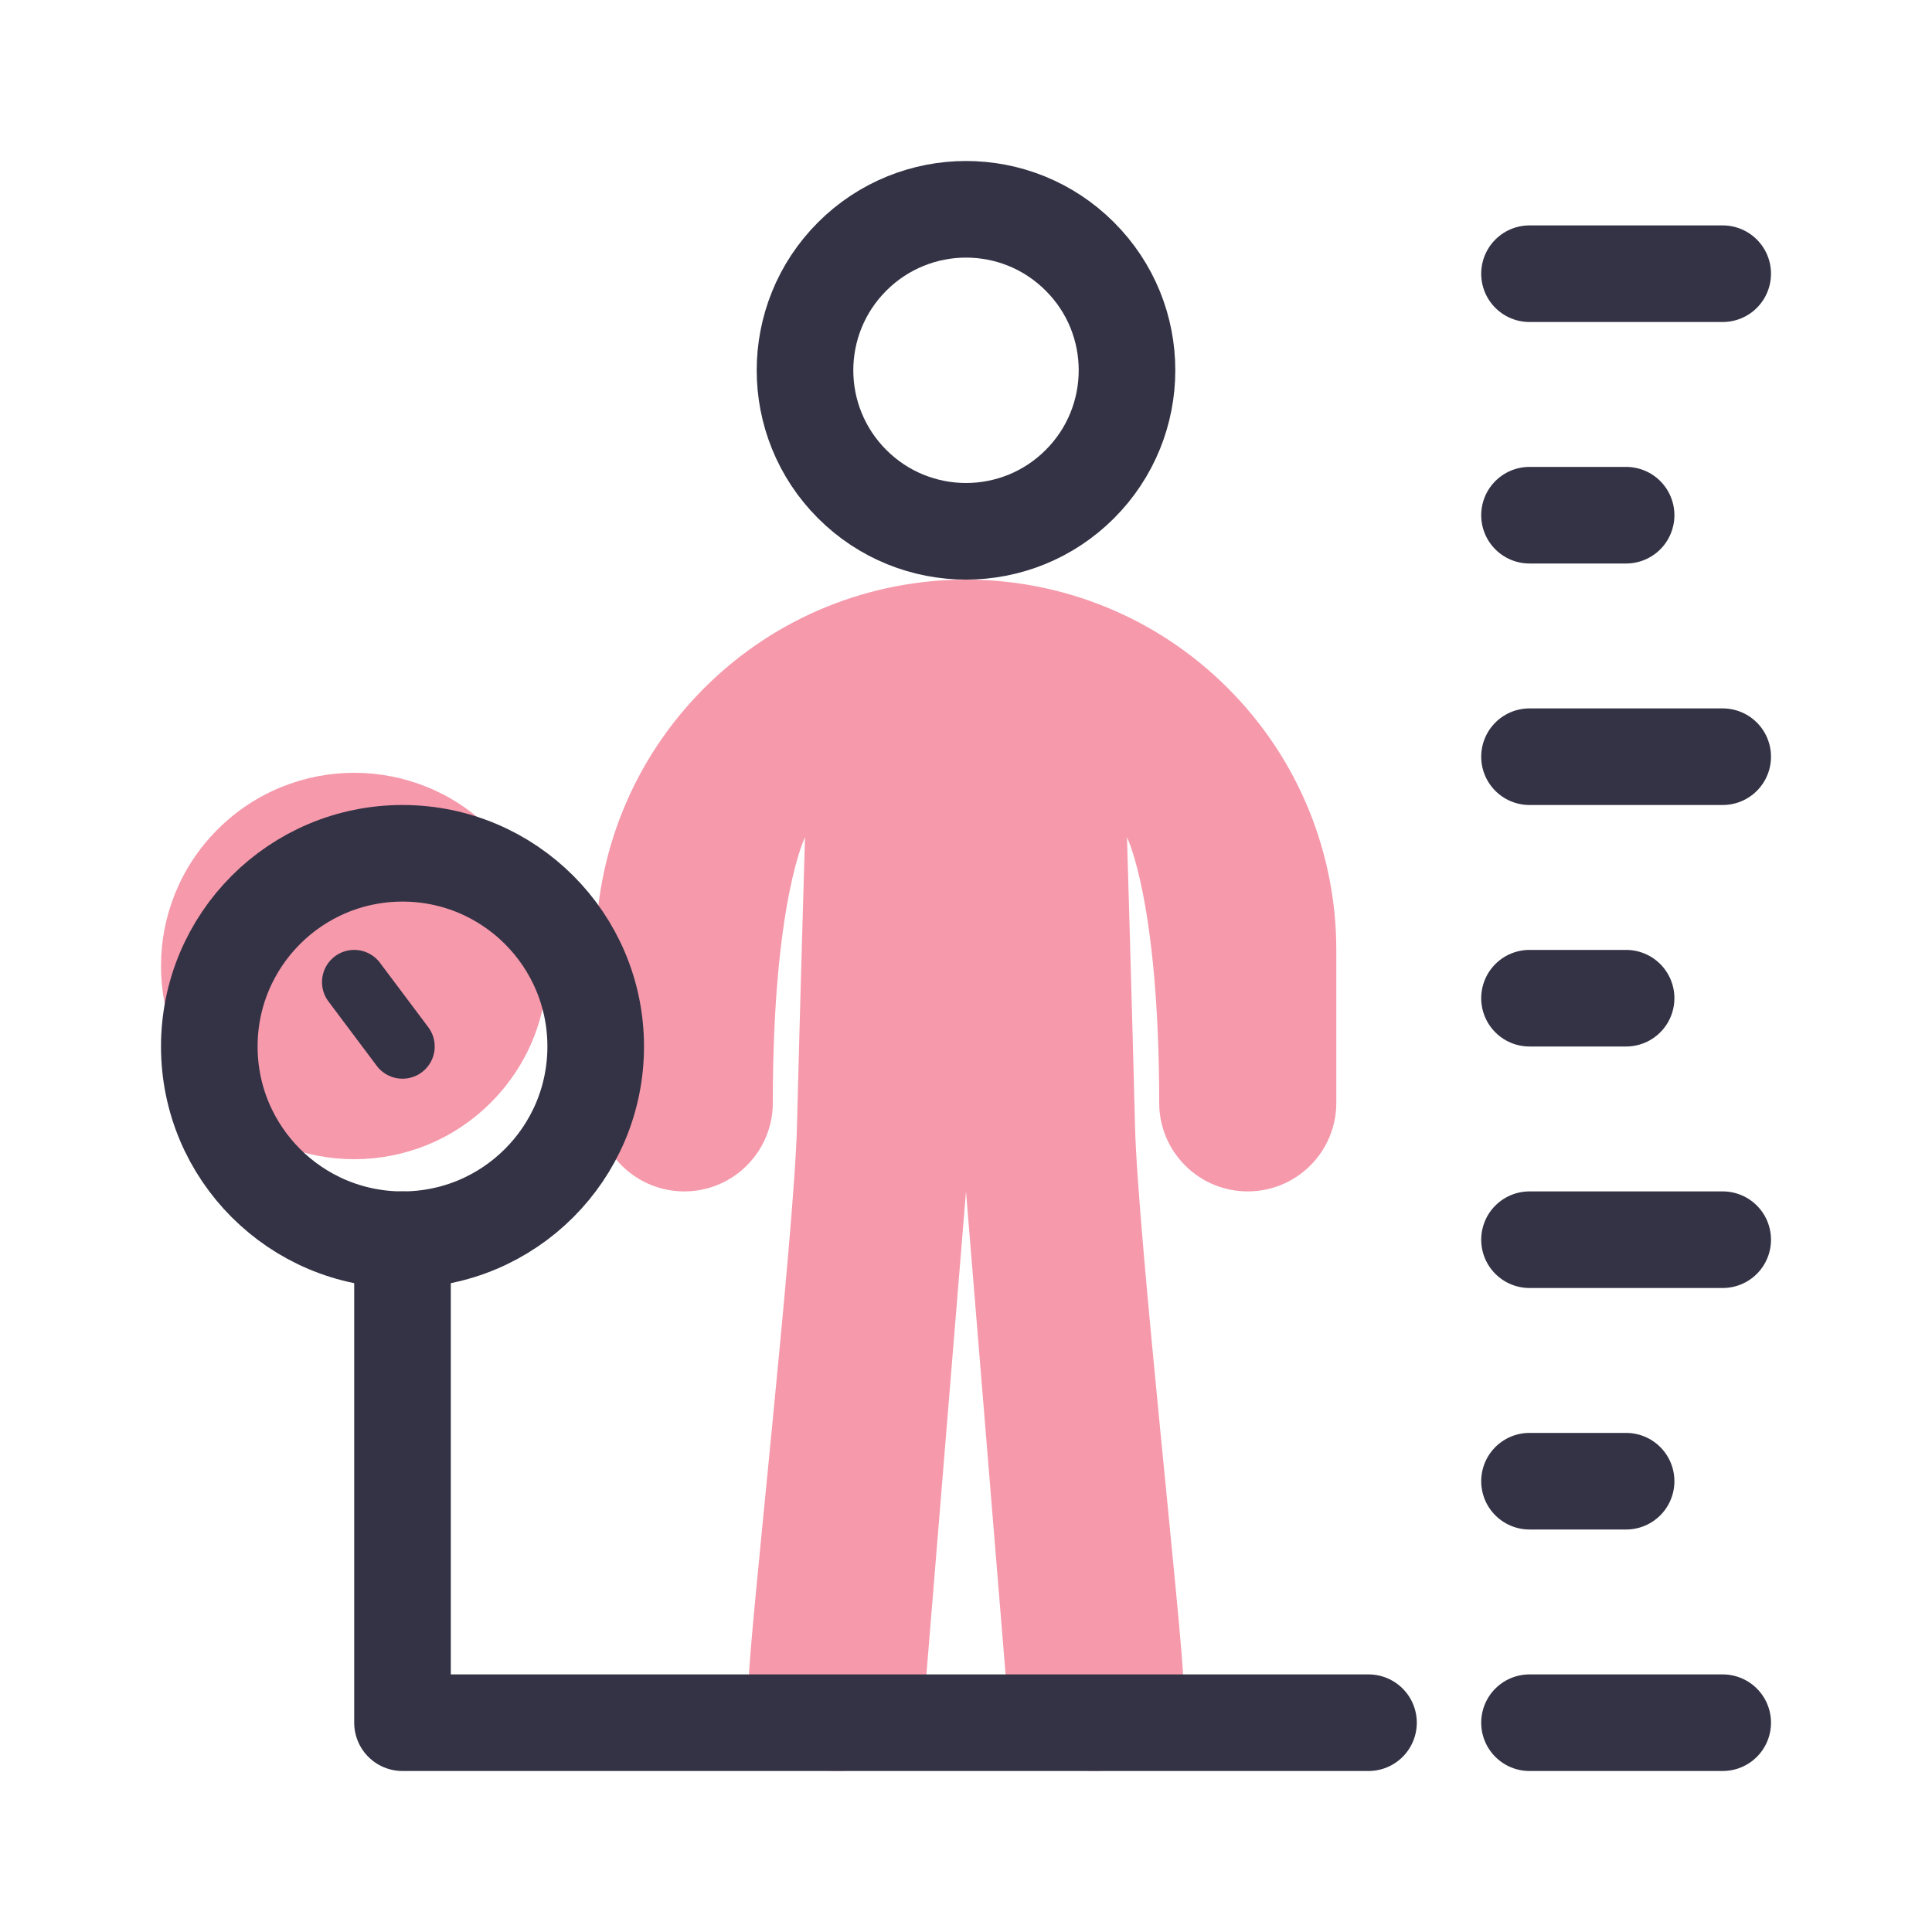
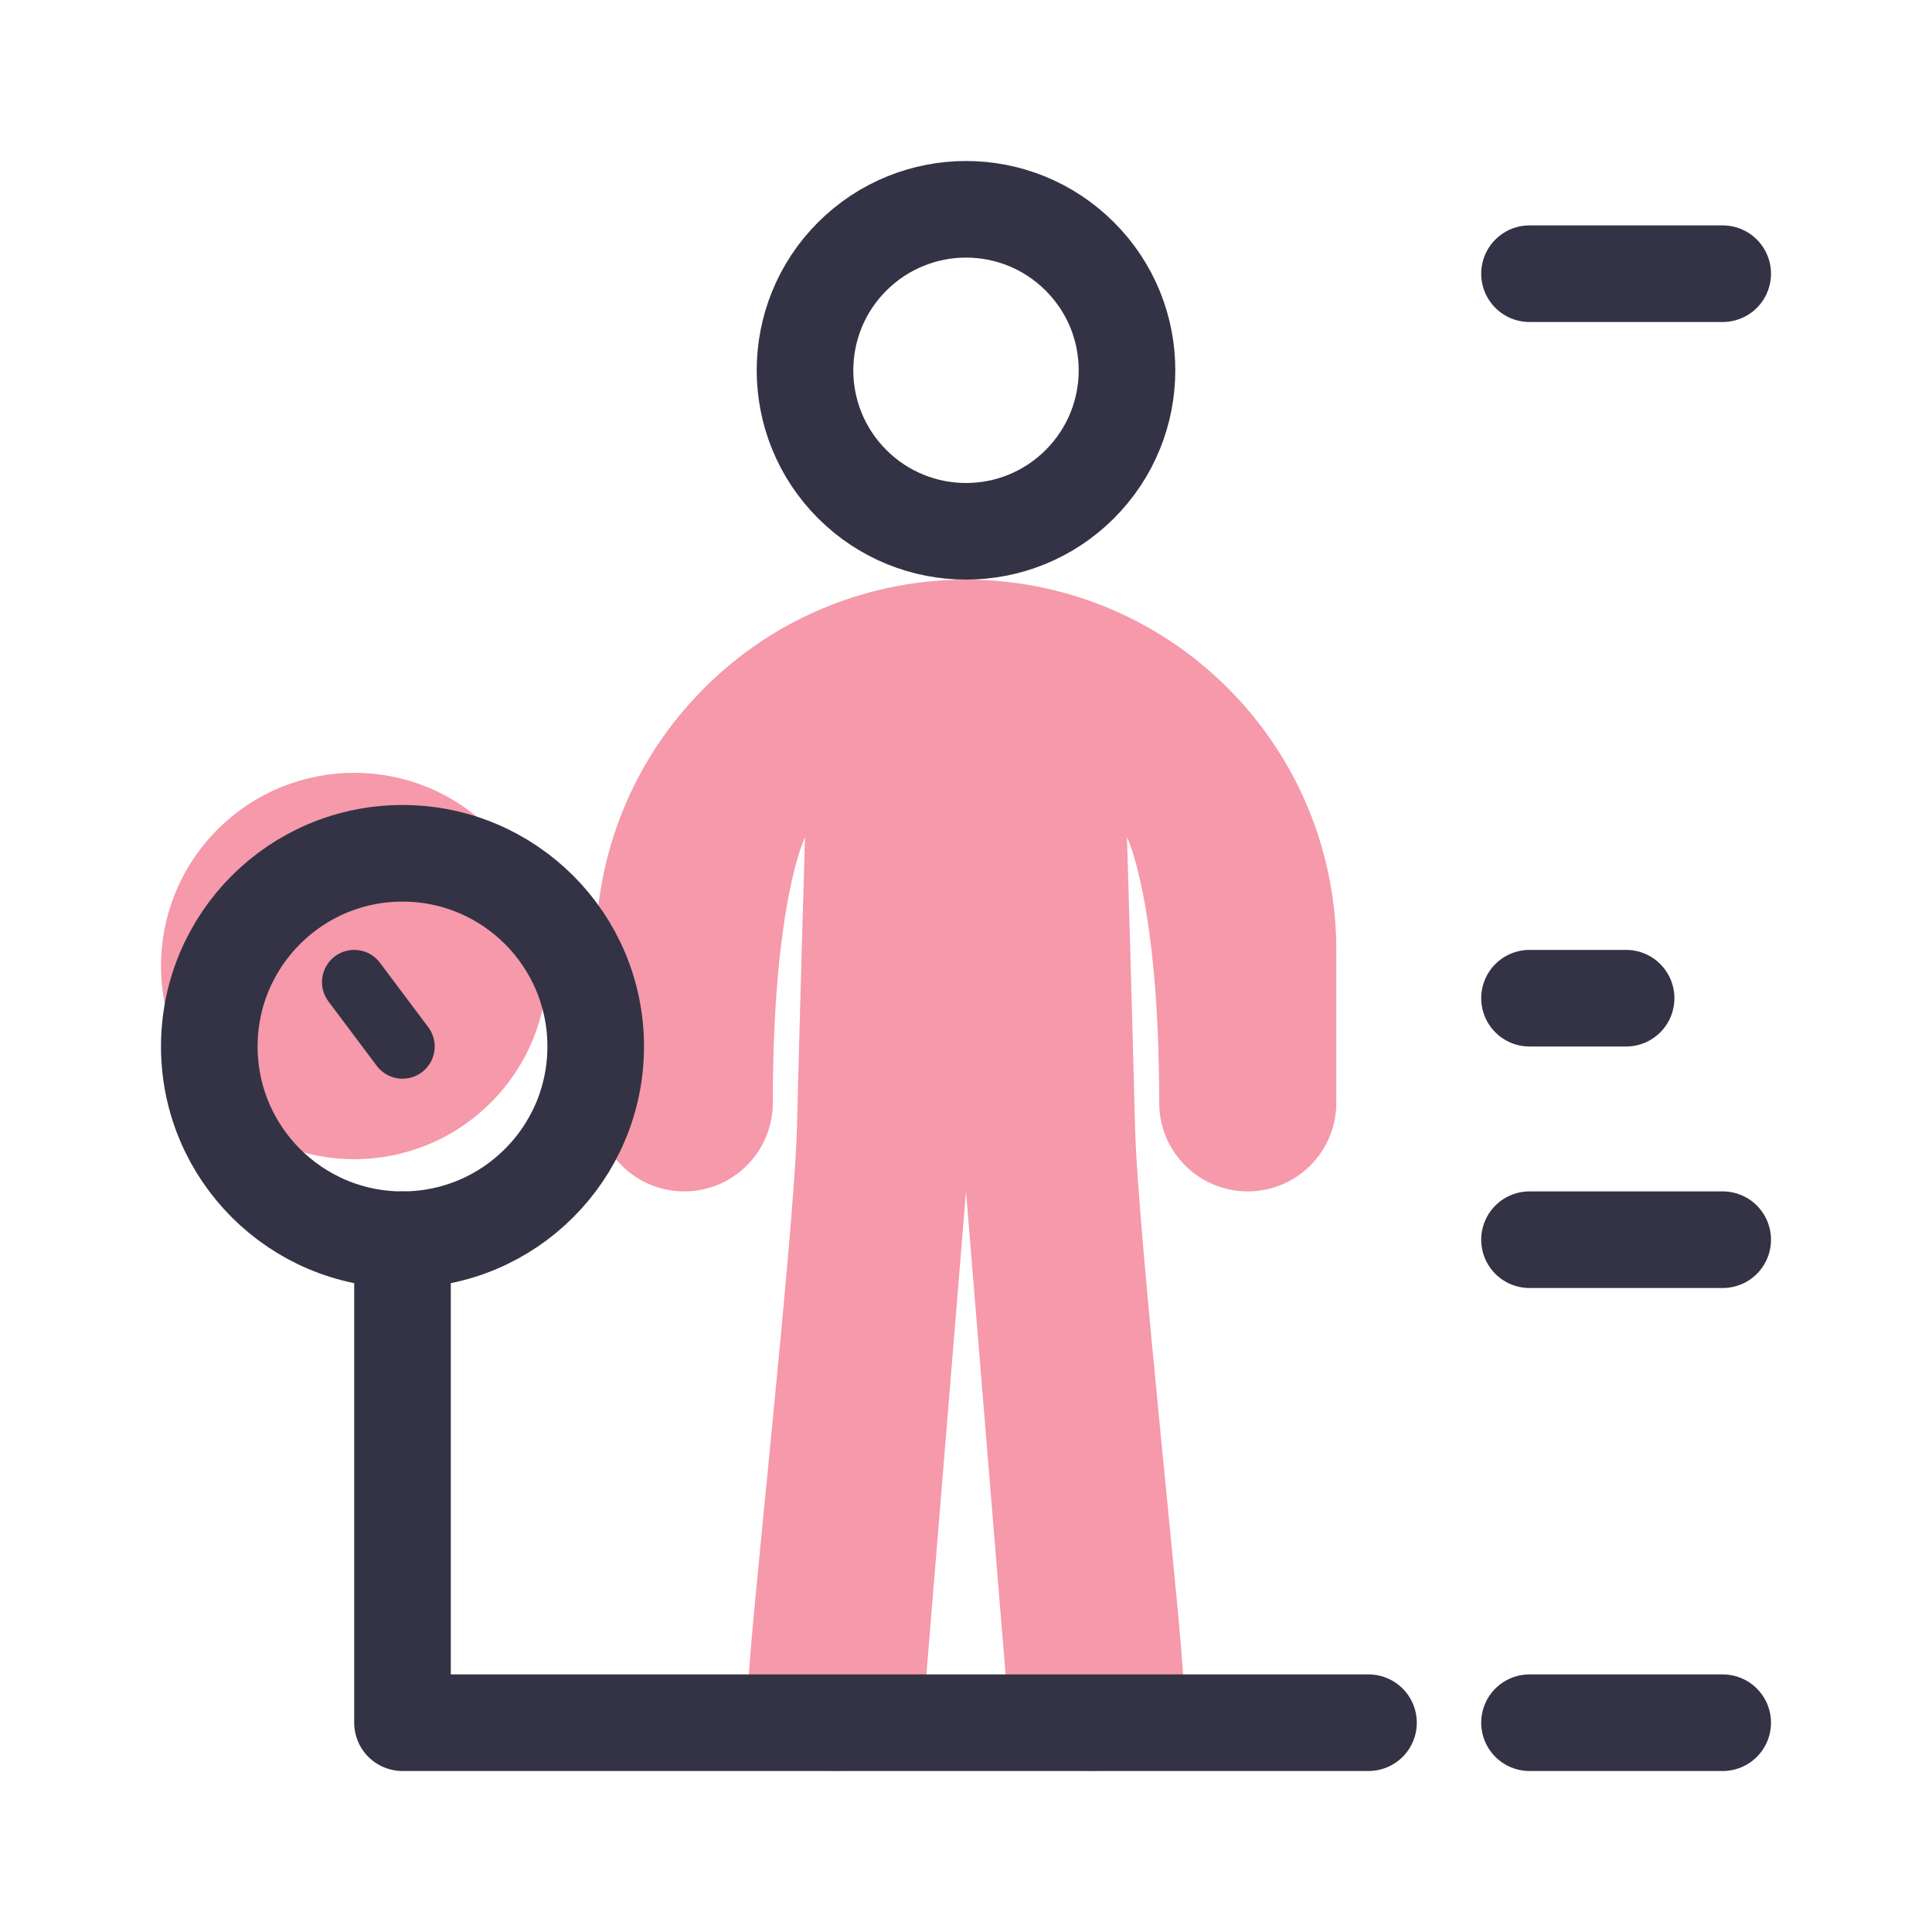
<svg xmlns="http://www.w3.org/2000/svg" version="1.1" id="레이어_1" x="0px" y="0px" width="120px" height="120px" viewBox="0 0 120 120" enable-background="new 0 0 120 120" xml:space="preserve">
  <path fill="#F599AB" d="M30.484,51.516C28.141,49.172,25.071,48,22,48c-3.057,0-6.14,1.172-8.483,3.516  C11.174,53.857,10,56.932,10,60c0,3.064,1.171,6.139,3.517,8.484C15.858,70.826,18.932,72,22,72c3.072,0,6.141-1.172,8.485-3.516  C32.828,66.141,34,63.07,34,60C34,56.912,32.828,53.859,30.484,51.516z" />
  <path fill="#F599AB" d="M60,36c5.858,0,11.768,2.246,16.26,6.738C80.748,47.226,83,53.12,83,59v9.5c0,1.404-0.537,2.813-1.611,3.889  C80.314,73.462,78.906,74,77.5,74c-1.408,0-2.814-0.537-3.889-1.611S72,69.906,72,68.5C72,56,70,52,70,52s0.334,11.334,0.5,18  s3,31.969,3,34.5c0,1.594-0.537,2.813-1.611,3.889C70.814,109.462,69.406,110,68,110c-1.408,0-2.814-0.537-3.889-1.611  S62.5,105.907,62.5,104.5L60,74l-2.5,30.5c0,1.407-0.537,2.814-1.611,3.889S53.408,110,52,110c-1.406,0-2.814-0.538-3.889-1.611  c-1.074-1.075-1.611-2.295-1.611-3.889c0-2.531,2.834-27.834,3-34.5S50,52,50,52s-2,4-2,16.5c0,1.406-0.537,2.814-1.611,3.889  S43.908,74,42.5,74c-1.406,0-2.814-0.538-3.889-1.611C37.537,71.313,37,69.904,37,68.5V59c0-5.88,2.252-11.774,6.74-16.262  C48.232,38.246,54.142,36,60,36z" />
-   <path fill="none" stroke="#333345" stroke-width="6" stroke-linecap="round" stroke-linejoin="round" stroke-miterlimit="10" d="  M67.07,15.93C65.117,13.977,62.56,13,60,13c-2.547,0-5.116,0.977-7.069,2.93C50.979,17.881,50,20.443,50,23  c0,2.554,0.976,5.115,2.931,7.07C54.882,32.021,57.443,33,60,33c2.561,0,5.117-0.977,7.071-2.93C69.023,28.117,70,25.559,70,23  C70,20.427,69.023,17.883,67.07,15.93z" />
+   <path fill="none" stroke="#333345" stroke-width="6" stroke-linecap="round" stroke-linejoin="round" stroke-miterlimit="10" d="  M67.07,15.93C65.117,13.977,62.56,13,60,13c-2.547,0-5.116,0.977-7.069,2.93C50.979,17.881,50,20.443,50,23  c0,2.554,0.976,5.115,2.931,7.07C54.882,32.021,57.443,33,60,33c2.561,0,5.117-0.977,7.071-2.93C69.023,28.117,70,25.559,70,23  C70,20.427,69.023,17.883,67.07,15.93" />
  <circle fill="none" stroke="#333345" stroke-width="6" stroke-linecap="round" stroke-linejoin="round" stroke-miterlimit="10" cx="25" cy="65" r="12" />
  <polyline fill="none" stroke="#333345" stroke-width="6" stroke-linecap="round" stroke-linejoin="round" stroke-miterlimit="10" points="  25,77 25,107 85,107 " />
-   <line fill="none" stroke="#333345" stroke-width="6" stroke-linecap="round" stroke-linejoin="round" stroke-miterlimit="10" x1="101" y1="32" x2="95" y2="32" />
  <line fill="none" stroke="#333345" stroke-width="6" stroke-linecap="round" stroke-linejoin="round" stroke-miterlimit="10" x1="107" y1="17" x2="95" y2="17" />
-   <line fill="none" stroke="#333345" stroke-width="6" stroke-linecap="round" stroke-linejoin="round" stroke-miterlimit="10" x1="107" y1="47" x2="95" y2="47" />
  <line fill="none" stroke="#333345" stroke-width="6" stroke-linecap="round" stroke-linejoin="round" stroke-miterlimit="10" x1="107" y1="77" x2="95" y2="77" />
  <line fill="none" stroke="#333345" stroke-width="6" stroke-linecap="round" stroke-linejoin="round" stroke-miterlimit="10" x1="101" y1="62" x2="95" y2="62" />
  <line fill="none" stroke="#333345" stroke-width="6" stroke-linecap="round" stroke-linejoin="round" stroke-miterlimit="10" x1="107" y1="107" x2="95" y2="107" />
-   <line fill="none" stroke="#333345" stroke-width="6" stroke-linecap="round" stroke-linejoin="round" stroke-miterlimit="10" x1="101" y1="92" x2="95" y2="92" />
  <line fill="none" stroke="#333345" stroke-width="4" stroke-linecap="round" stroke-linejoin="round" stroke-miterlimit="10" x1="22" y1="61" x2="25" y2="65" />
  <rect fill="none" width="120" height="120" />
</svg>